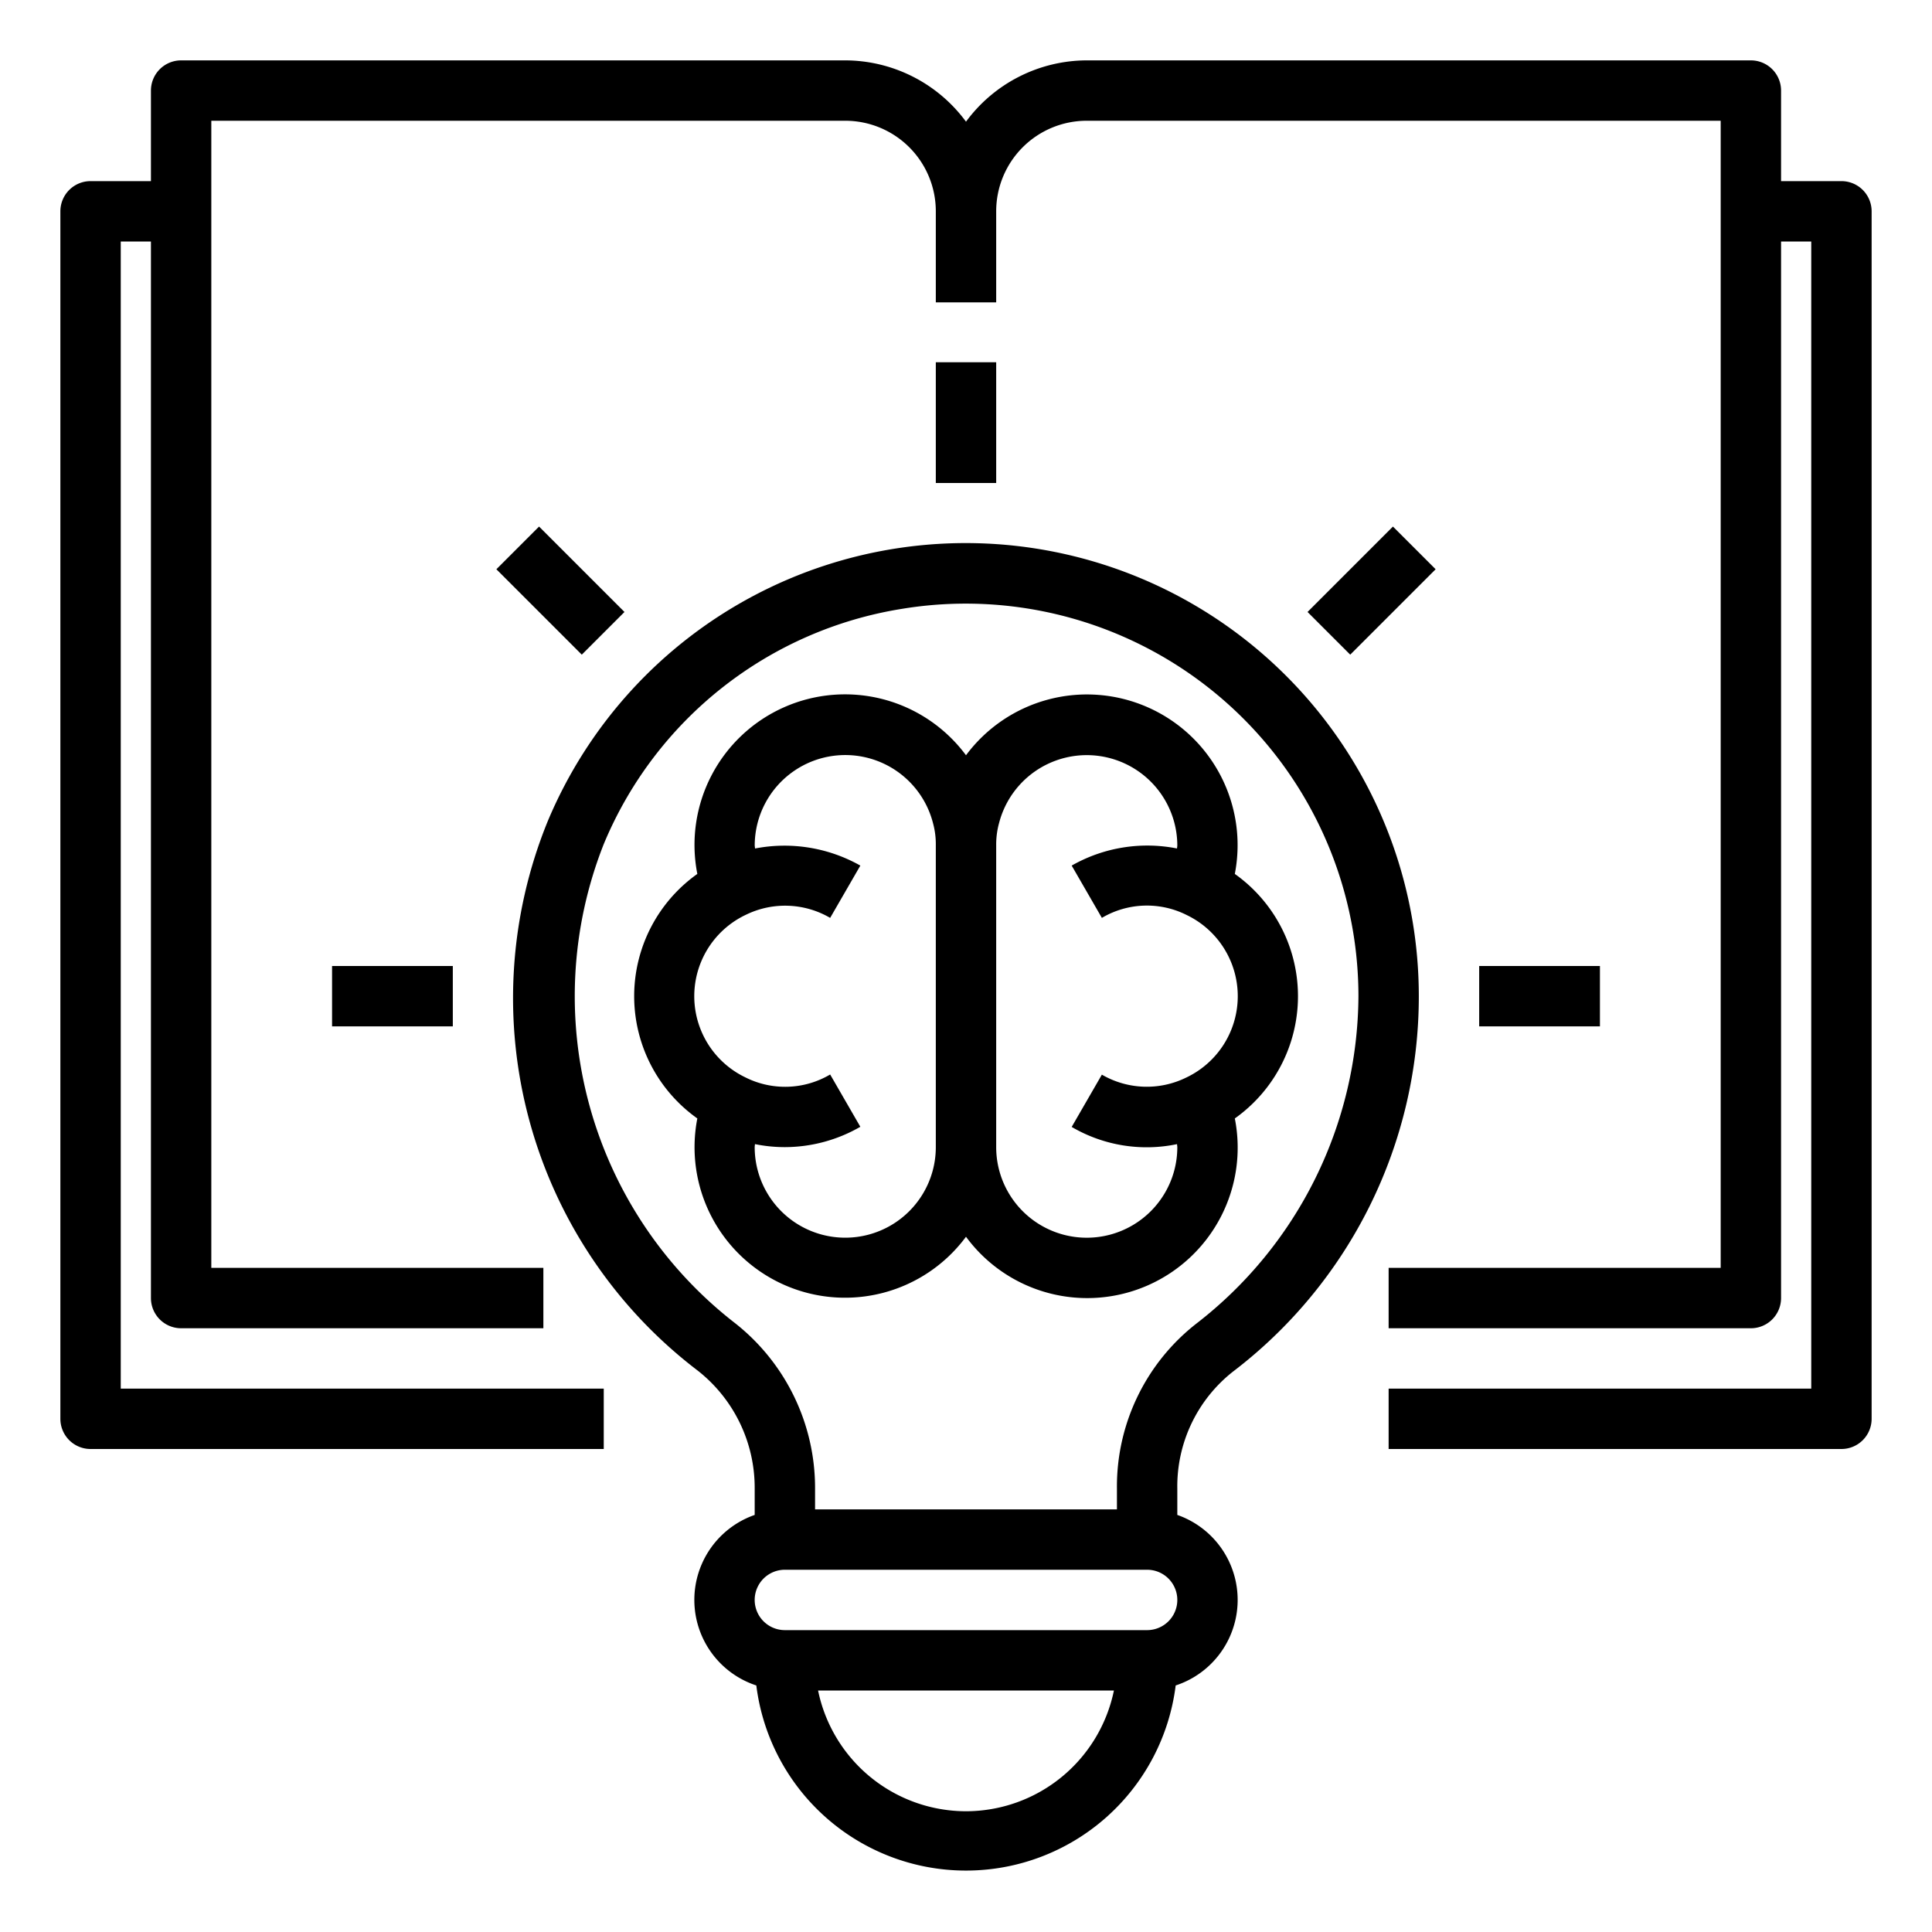
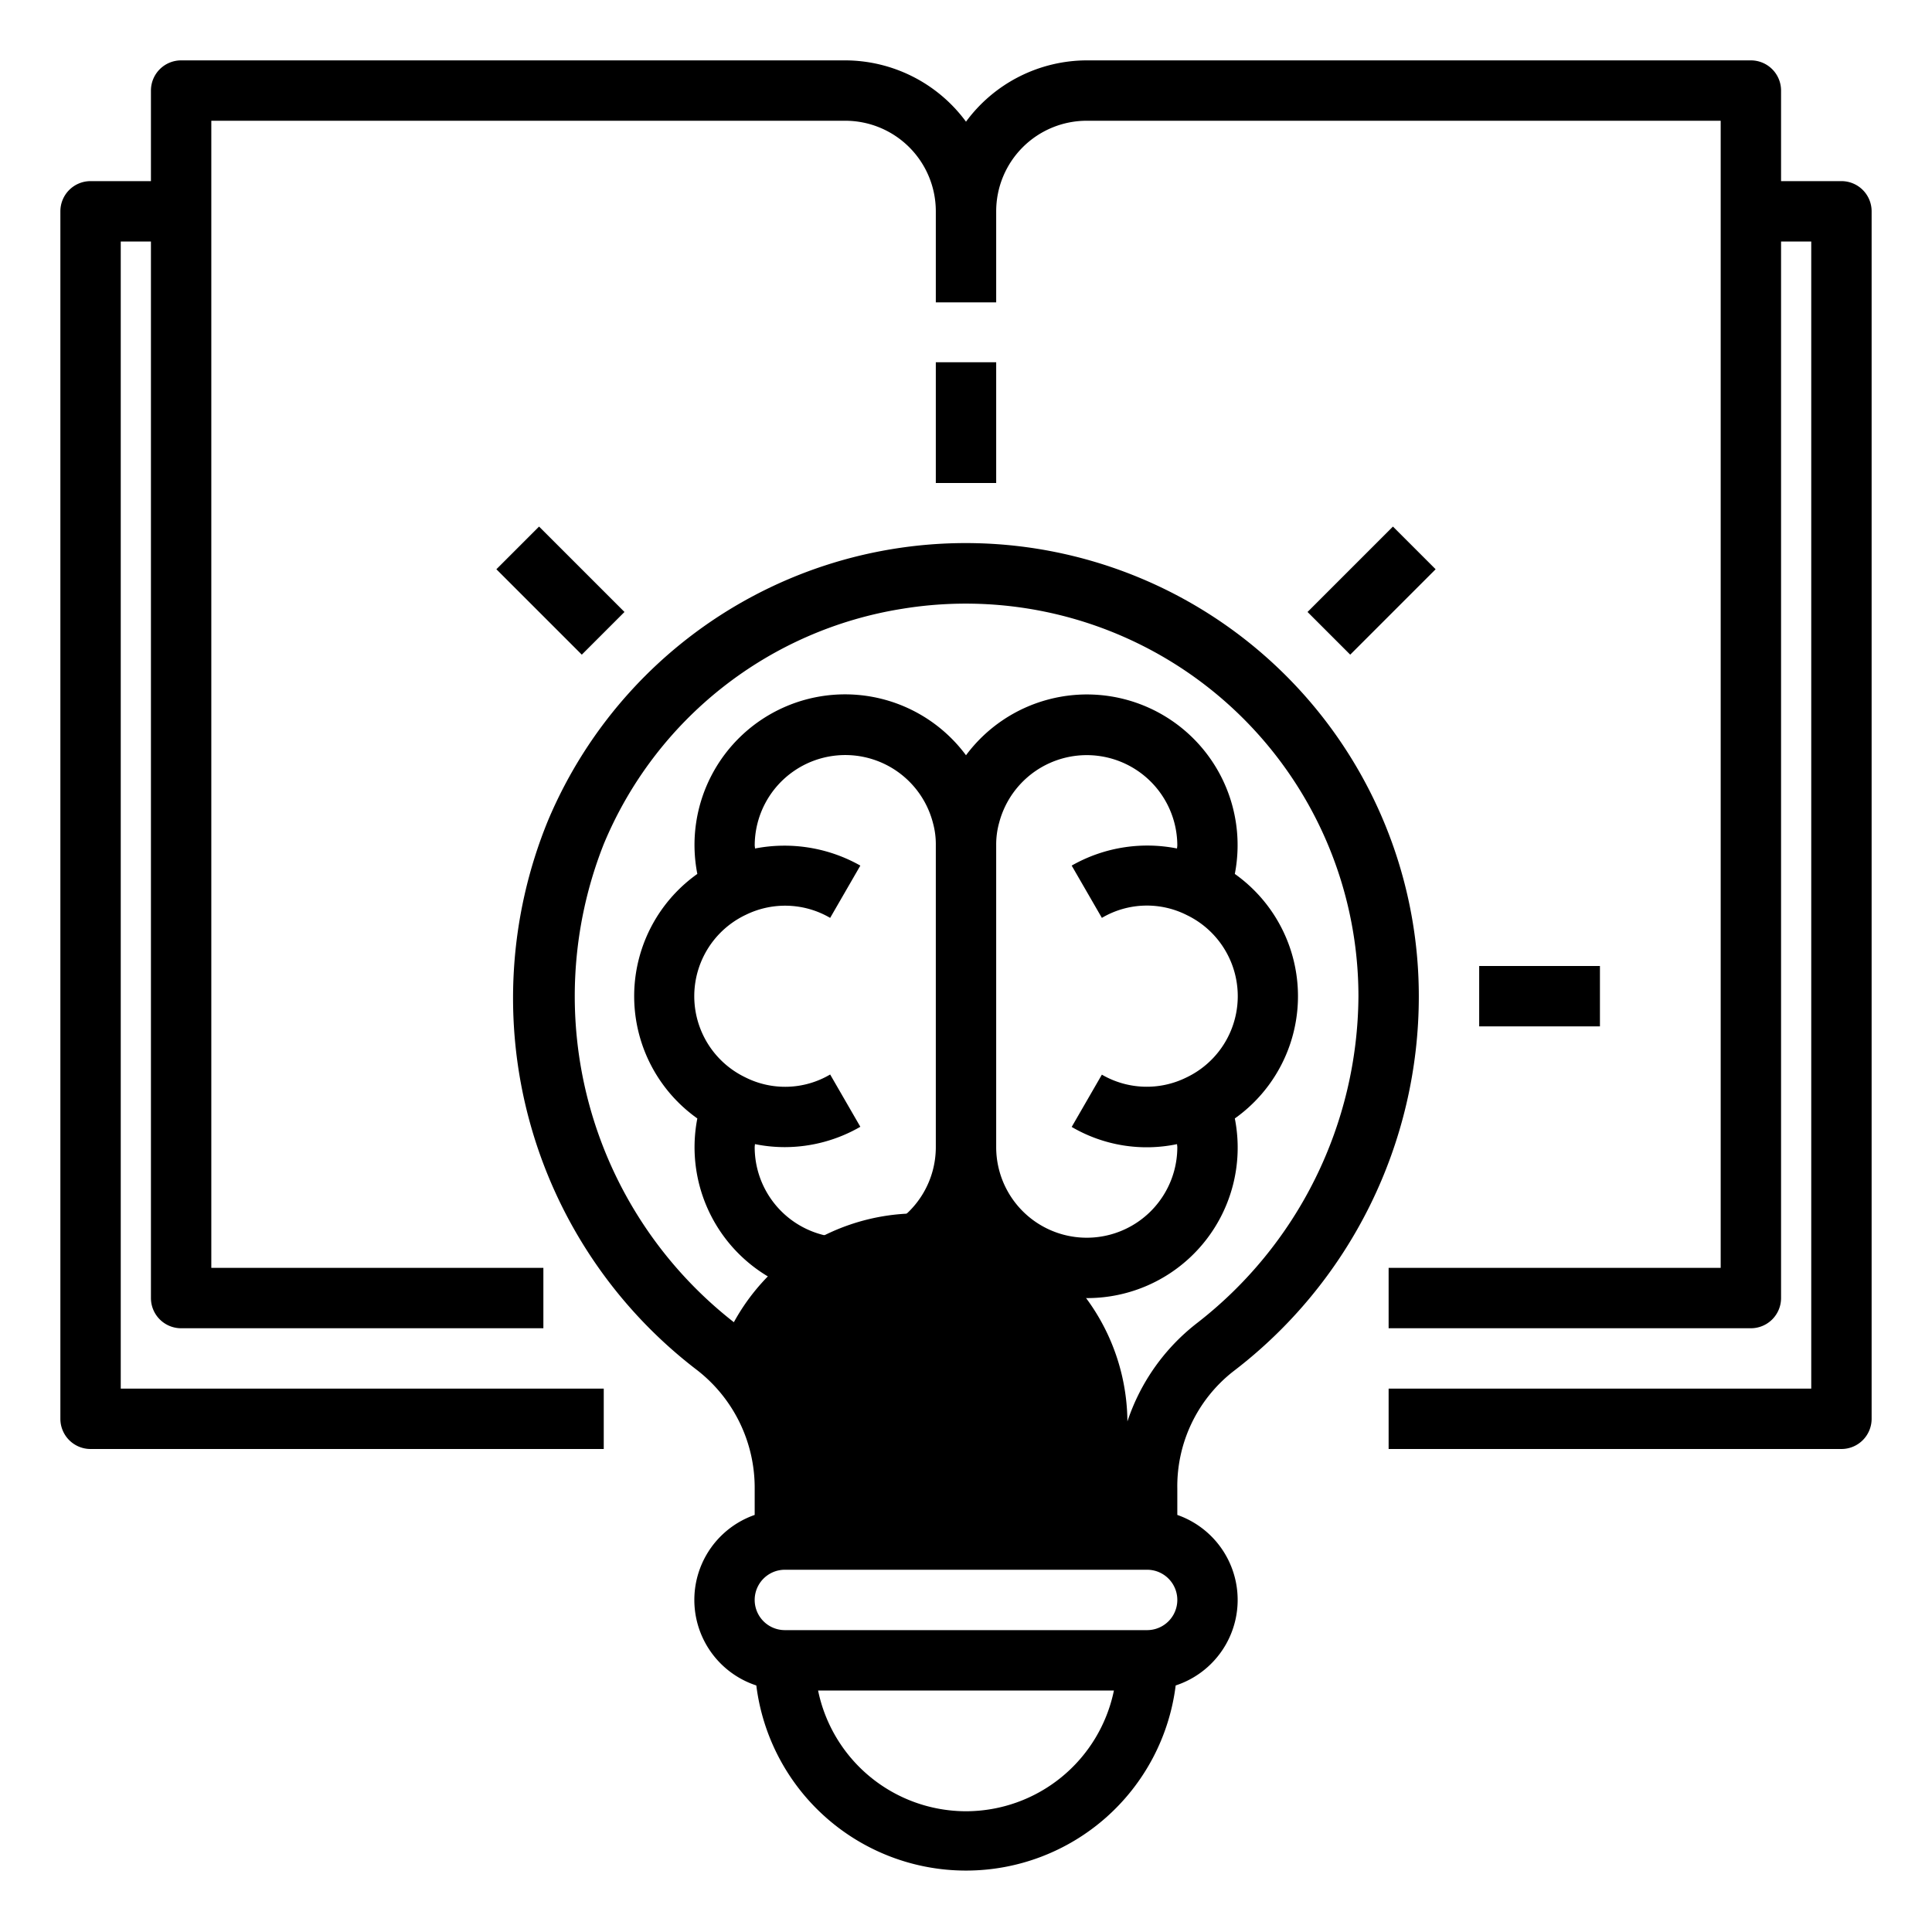
<svg xmlns="http://www.w3.org/2000/svg" height="100px" width="100px" fill="#000000" viewBox="0 0 64 64" x="0px" y="0px">
  <g>
    <rect x="31" y="12" width="2" height="4" />
    <rect x="17.565" y="17.564" width="2" height="4.001" transform="translate(-8.397 18.858) rotate(-45)" />
-     <rect x="11" y="32" width="4" height="2" />
    <rect x="49" y="32" width="4" height="2" />
    <rect x="43.435" y="18.565" width="4.001" height="2" transform="translate(-0.527 37.858) rotate(-45)" />
    <path d="M61,6H59V3a1,1,0,0,0-1-1H36a4.982,4.982,0,0,0-4,2.031A4.982,4.982,0,0,0,28,2H6A1,1,0,0,0,5,3V6H3A1,1,0,0,0,2,7V47a1,1,0,0,0,1,1H20V46H4V8H5V43a1,1,0,0,0,1,1H18V42H7V4H28a3,3,0,0,1,3,3v3.016h2V7a3,3,0,0,1,3-3H57V42H46v2H58a1,1,0,0,0,1-1V8h1V46H46v2H61a1,1,0,0,0,1-1V7A1,1,0,0,0,61,6Z" />
-     <path d="M40.843,45.437A15.627,15.627,0,0,0,47,33a15.01,15.01,0,0,0-28.854-5.8A15.508,15.508,0,0,0,23.1,45.393,4.934,4.934,0,0,1,25,49.311v.873a2.982,2.982,0,0,0,.054,5.649,7,7,0,0,0,13.892,0A2.982,2.982,0,0,0,39,50.184v-.87A4.835,4.835,0,0,1,40.843,45.437ZM24.31,43.8A13.7,13.7,0,0,1,20,27.962a12.9,12.9,0,0,1,9.889-7.795A13.009,13.009,0,0,1,45,33a13.8,13.8,0,0,1-5.36,10.839A6.845,6.845,0,0,0,37,49.314V50H27v-.689A6.947,6.947,0,0,0,24.31,43.8ZM32,60a5.008,5.008,0,0,1-4.9-4h9.8A5.008,5.008,0,0,1,32,60Zm6-6H26a1,1,0,0,1,0-2H38a1,1,0,0,1,0,2Z" />
+     <path d="M40.843,45.437A15.627,15.627,0,0,0,47,33a15.01,15.01,0,0,0-28.854-5.8A15.508,15.508,0,0,0,23.1,45.393,4.934,4.934,0,0,1,25,49.311v.873a2.982,2.982,0,0,0,.054,5.649,7,7,0,0,0,13.892,0A2.982,2.982,0,0,0,39,50.184v-.87A4.835,4.835,0,0,1,40.843,45.437ZM24.31,43.8A13.7,13.7,0,0,1,20,27.962a12.9,12.9,0,0,1,9.889-7.795A13.009,13.009,0,0,1,45,33a13.8,13.8,0,0,1-5.36,10.839A6.845,6.845,0,0,0,37,49.314V50v-.689A6.947,6.947,0,0,0,24.31,43.8ZM32,60a5.008,5.008,0,0,1-4.9-4h9.8A5.008,5.008,0,0,1,32,60Zm6-6H26a1,1,0,0,1,0-2H38a1,1,0,0,1,0,2Z" />
    <path d="M32,40.969a4.984,4.984,0,0,0,8.905-3.919,4.966,4.966,0,0,0,0-8.1A4.991,4.991,0,0,0,32,25.019a4.987,4.987,0,0,0-8.9,3.931,4.966,4.966,0,0,0,0,8.1A4.985,4.985,0,0,0,32,40.969Zm1.1-13.722A3,3,0,0,1,39,28c0,.037-.008.071-.01.107a5.057,5.057,0,0,0-3.489.567l1,1.732a2.933,2.933,0,0,1,2.811-.094,2.982,2.982,0,0,1-.024,5.387,2.959,2.959,0,0,1-2.787-.1l-1,1.732a4.915,4.915,0,0,0,3.49.57c0,.035.009.068.009.1a3,3,0,0,1-6,0V28A2.7,2.7,0,0,1,33.1,27.247ZM25,38c0-.036.008-.069.009-.1A4.922,4.922,0,0,0,26,38a5.013,5.013,0,0,0,2.5-.674l-1-1.732a2.933,2.933,0,0,1-2.811.094,2.982,2.982,0,0,1,.024-5.387,2.959,2.959,0,0,1,2.787.105l1-1.732a5.112,5.112,0,0,0-3.489-.566c0-.036-.01-.071-.01-.108a3,3,0,0,1,5.907-.729A2.634,2.634,0,0,1,31,28V38a3,3,0,0,1-6,0Z" />
  </g>
</svg>